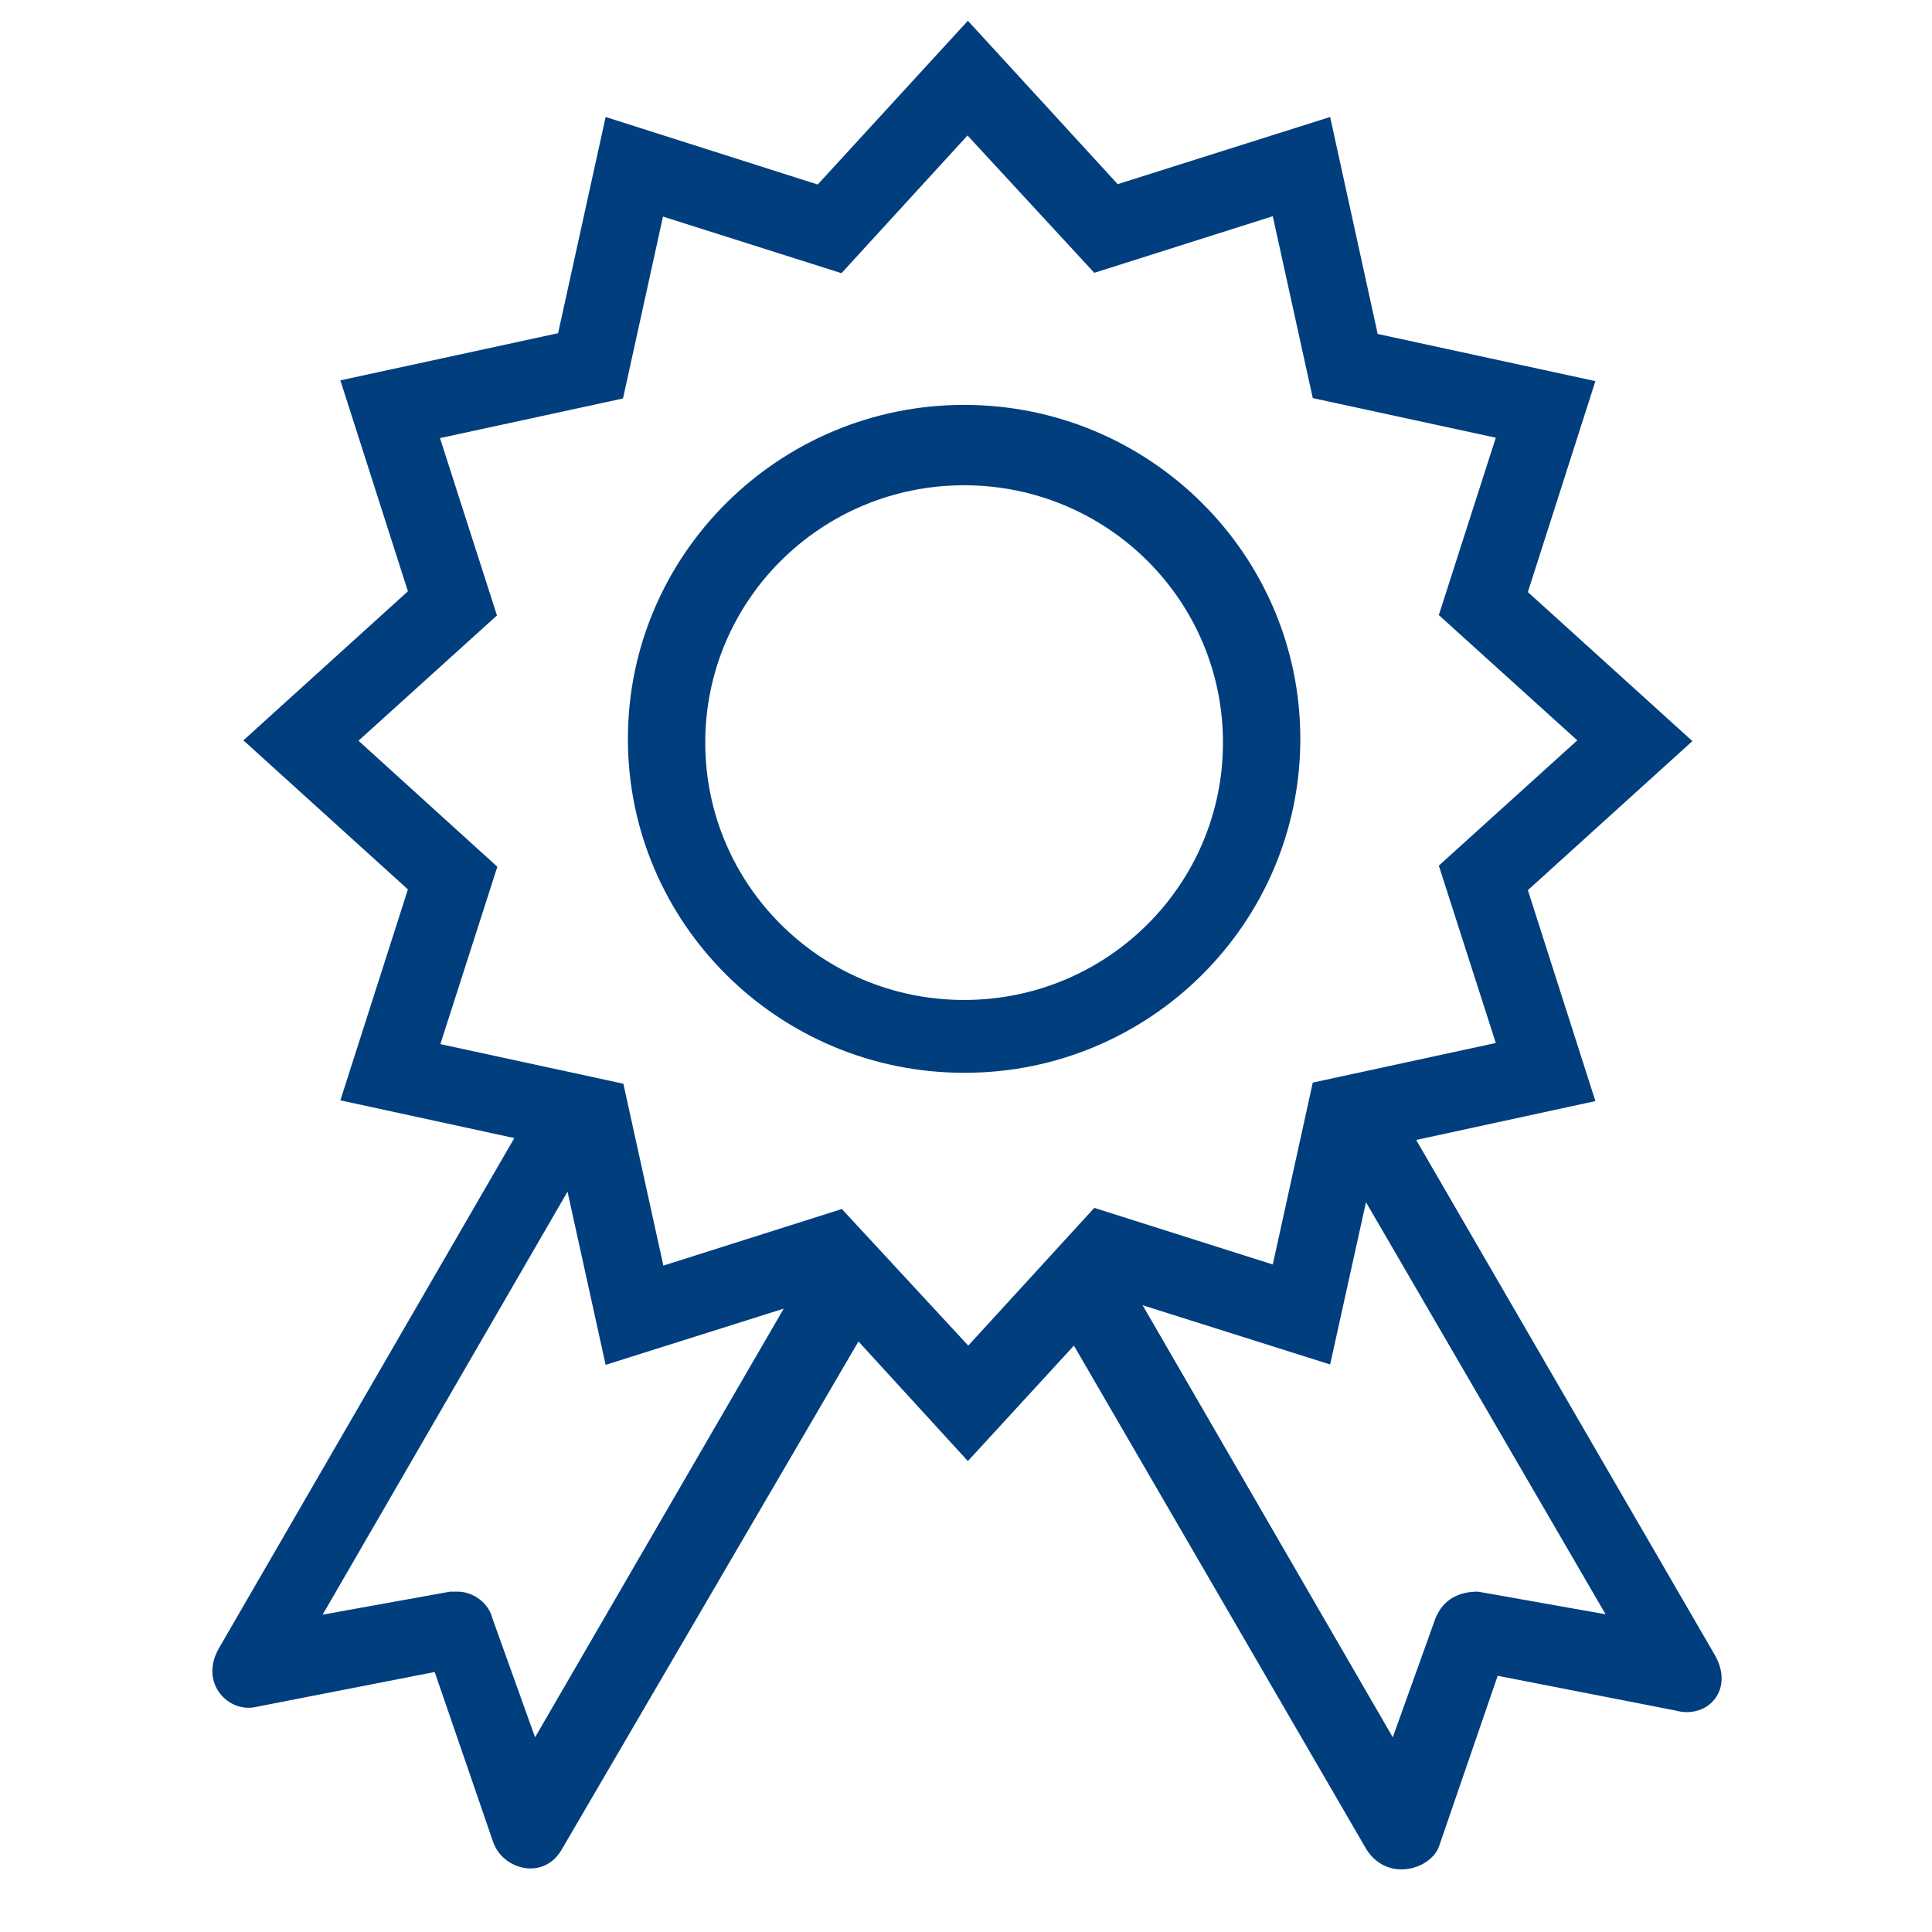
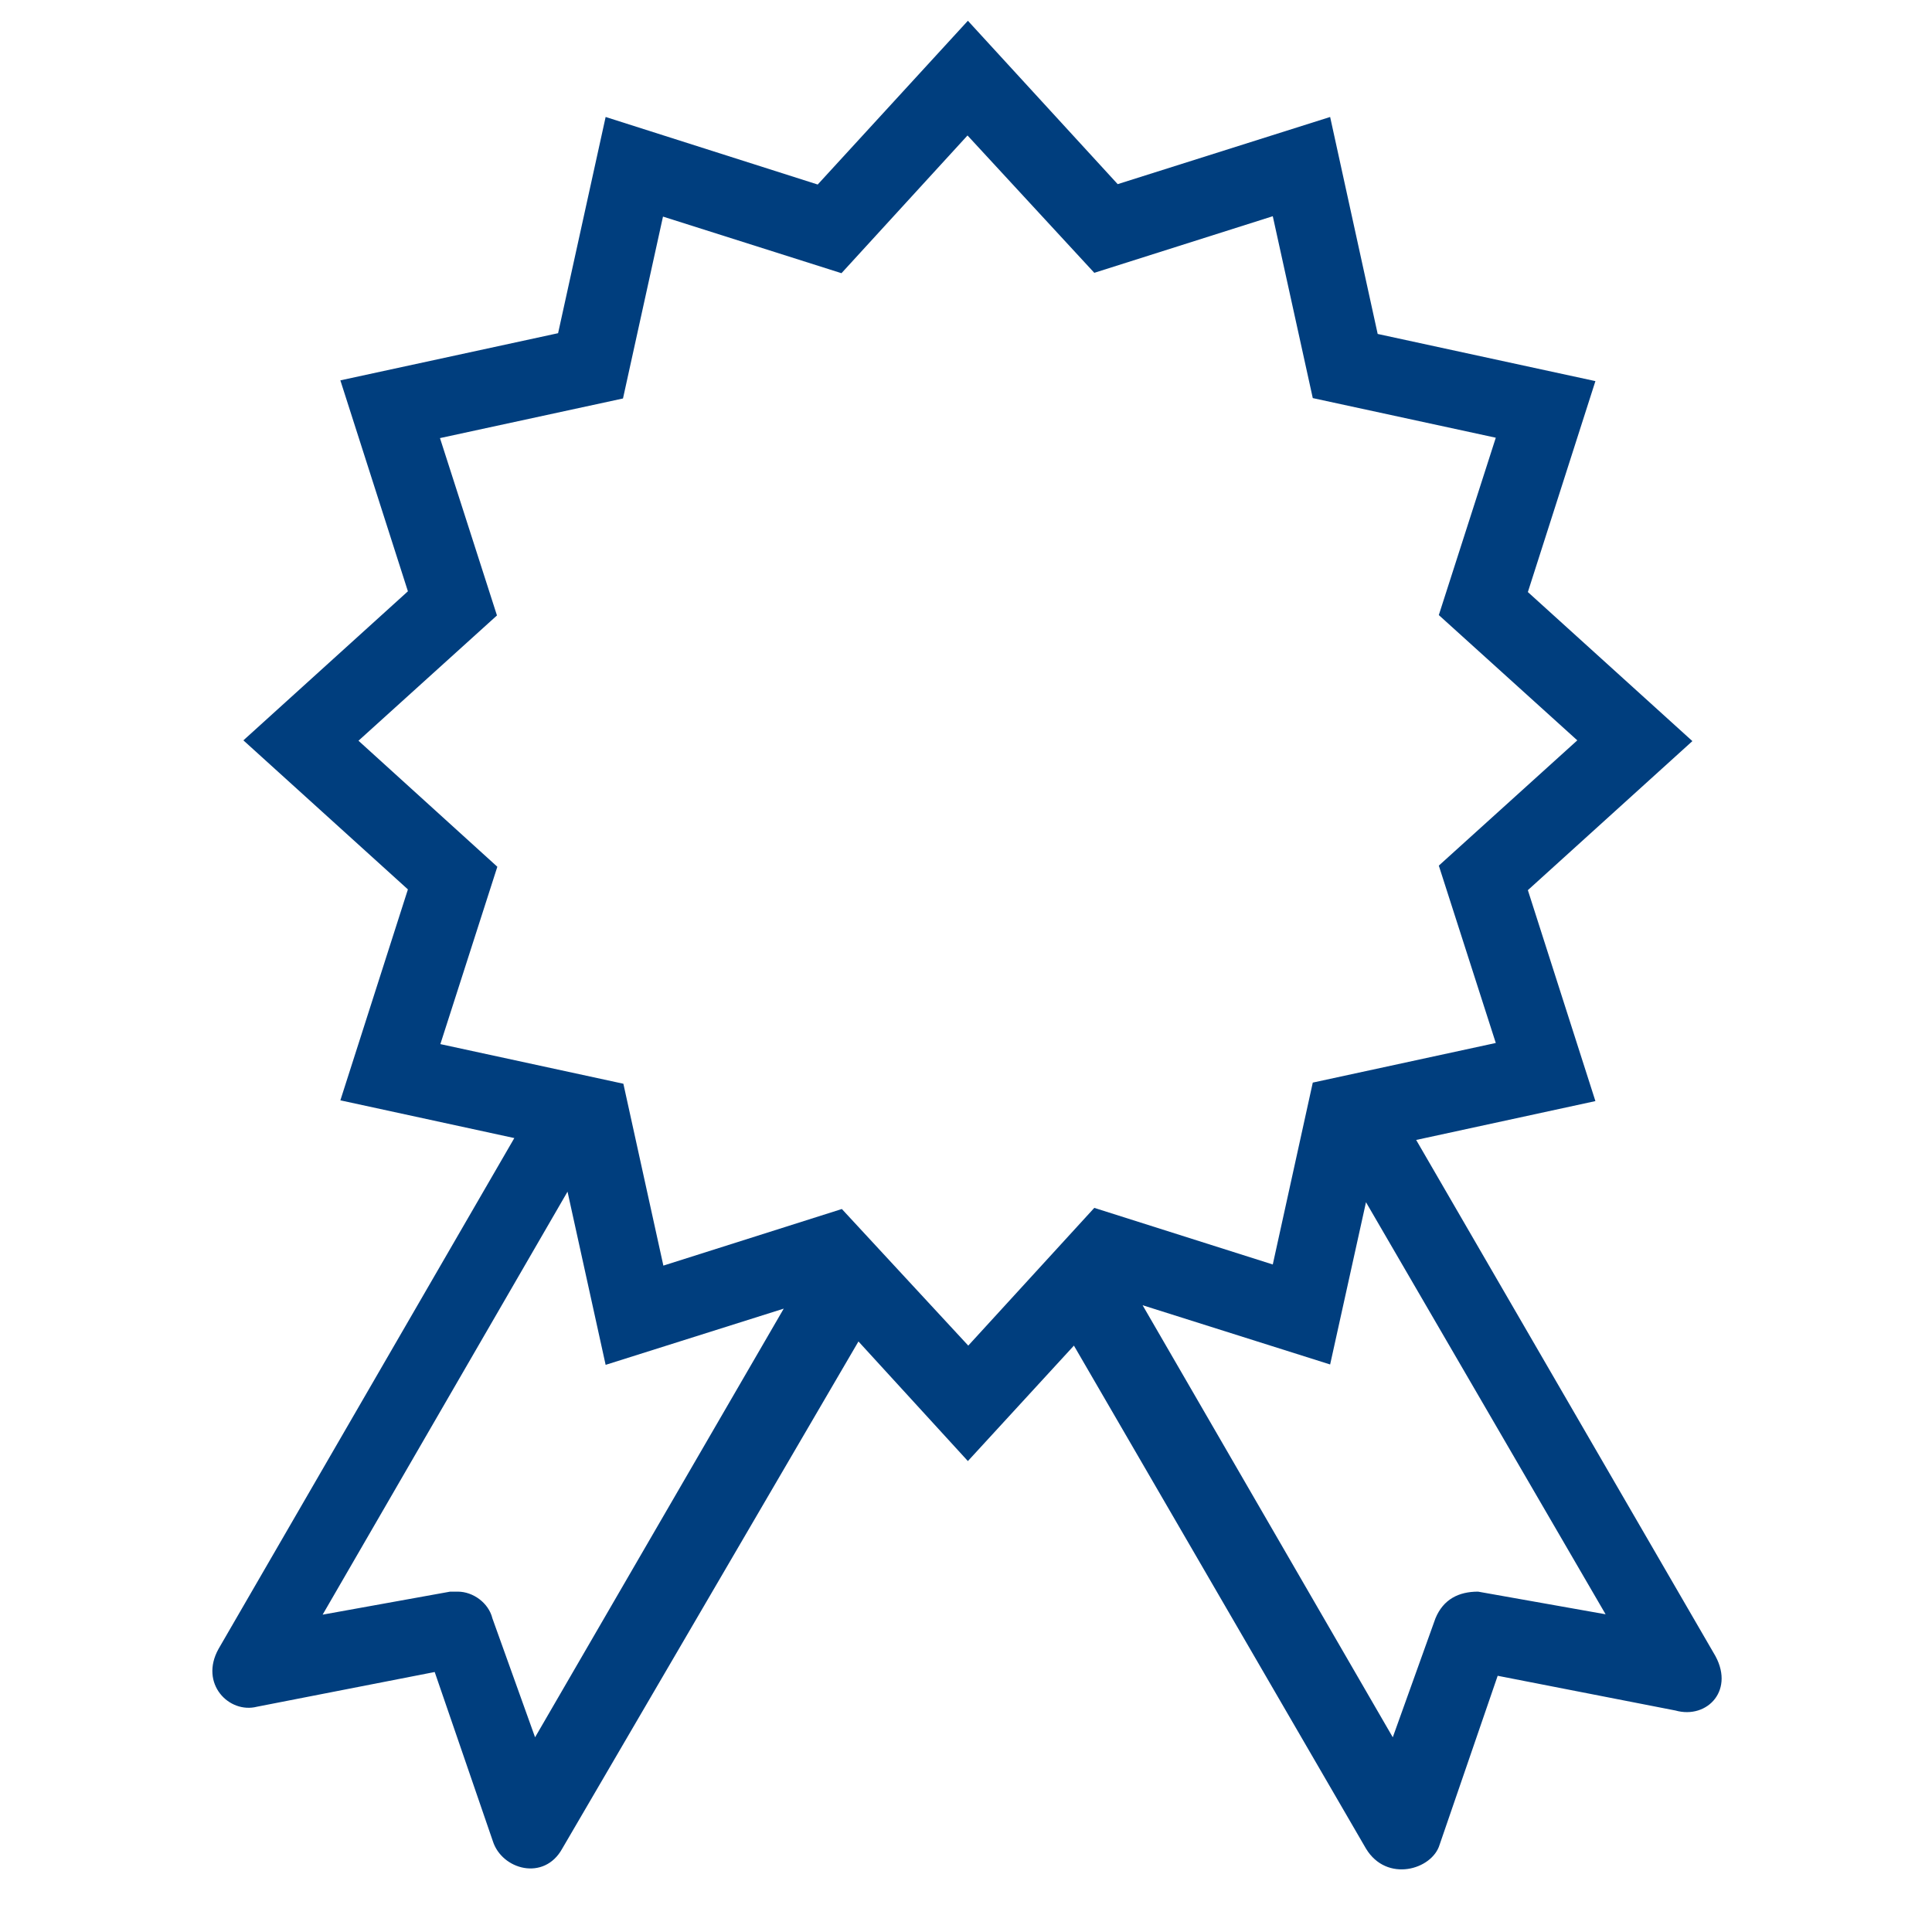
<svg xmlns="http://www.w3.org/2000/svg" version="1.1" viewBox="0 0 512 512" enable-background="new 0 0 512 512" width="512px" height="512px">
  <g>
    <g>
-       <path d="m344.6,195.8c0-48.8-39.9-88.5-89.1-88.5-49.1,0-89.1,39.7-89.1,88.5s39.9,88.5 89.1,88.5c49.1,0.1 89.1-39.6 89.1-88.5zm-89.1,69.2c-37.9,0-68.6-30.5-68.6-68.2s30.7-68.2 68.6-68.2c37.9,0 68.6,30.5 68.6,68.2s-30.7,68.2-68.6,68.2z" fill="#003e7e" />
      <path d="m454.1,438l-78.8-135.9 47.5-10.3-17.9-55.9 43.6-39.5-43.6-39.5 17.9-55.9-57.7-12.5-12.6-57.5-56.3,17.8-39.7-43.3-39.8,43.4-56.2-17.9-12.6,57.3-57.7,12.5 17.9,55.9-43.6,39.5 43.6,39.5-17.9,55.9 46.1,10-78.4,135.4c-5.1,9.2 2.8,17.2 10.2,15.3l47.1-9.2 15.4,44.8c2.4,7.6 13.6,10.7 18.4,2l78.5-134.4 29,31.7 28.1-30.6 77.4,133.3c5.5,9.1 17.5,5.6 19.5-1l15.4-44.8 47.1,9.2c8.5,2.4 16.1-5.6 10.1-15.3zm-312.3,22.4l-11.3-31.5c-1-4.1-5.1-7.1-9.2-7.1-1,0-1,0-2,0l-33.8,6.1 64.9-112.1 10.1,45.9 47.2-14.9-65.9,113.6zm81.3-140l-47.3,15-10.6-48.2-48.5-10.5 15.1-47-36.8-33.4 36.7-33.2-15.1-47 48.5-10.5 10.6-48.2 47.3,15 33.4-36.5 33.6,36.4 47.3-15 10.6,48.2 48.5,10.5-15.1,47 36.7,33.2-36.7,33.2 15.1,47-48.5,10.5-10.6,48.2-47.3-15-33.4,36.5-33.5-36.2zm168.6,101.4c-5.1,0-9.2,2-11.3,7.1l-11.3,31.5-66.3-114.5 49.7,15.7 9.5-43 63.5,109.2-33.8-6z" fill="#003e7e" />
    </g>
  </g>
</svg>